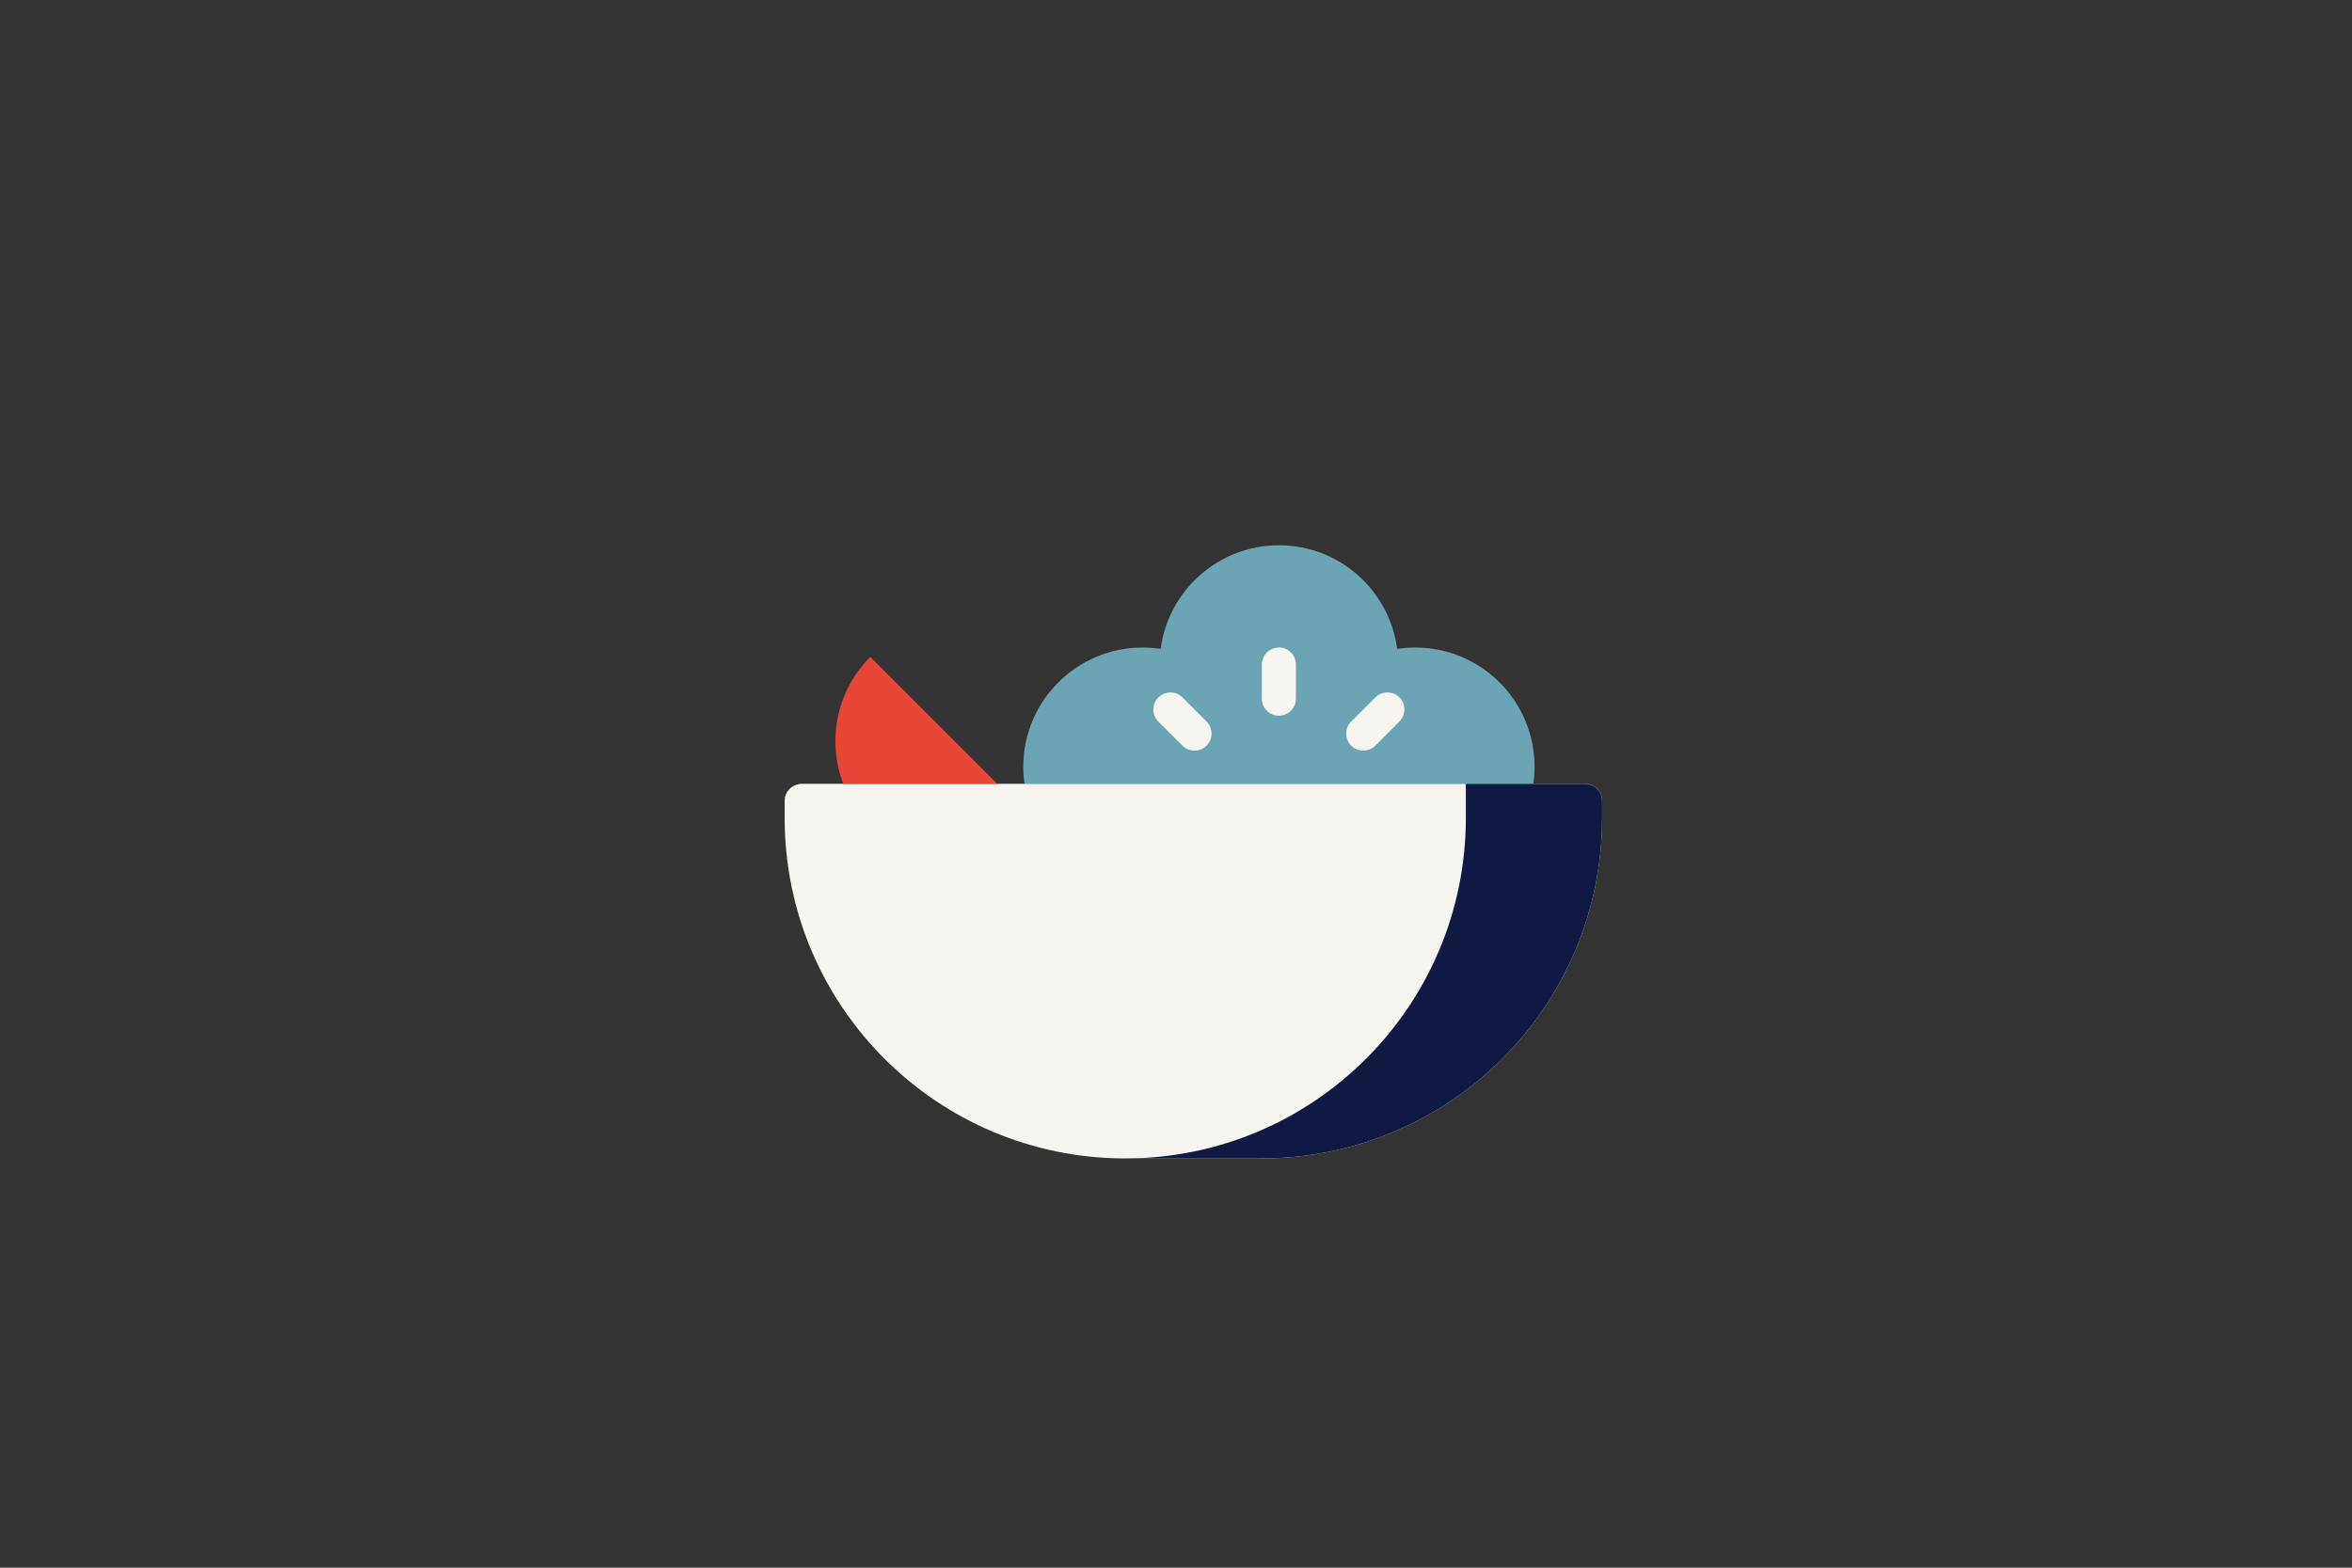
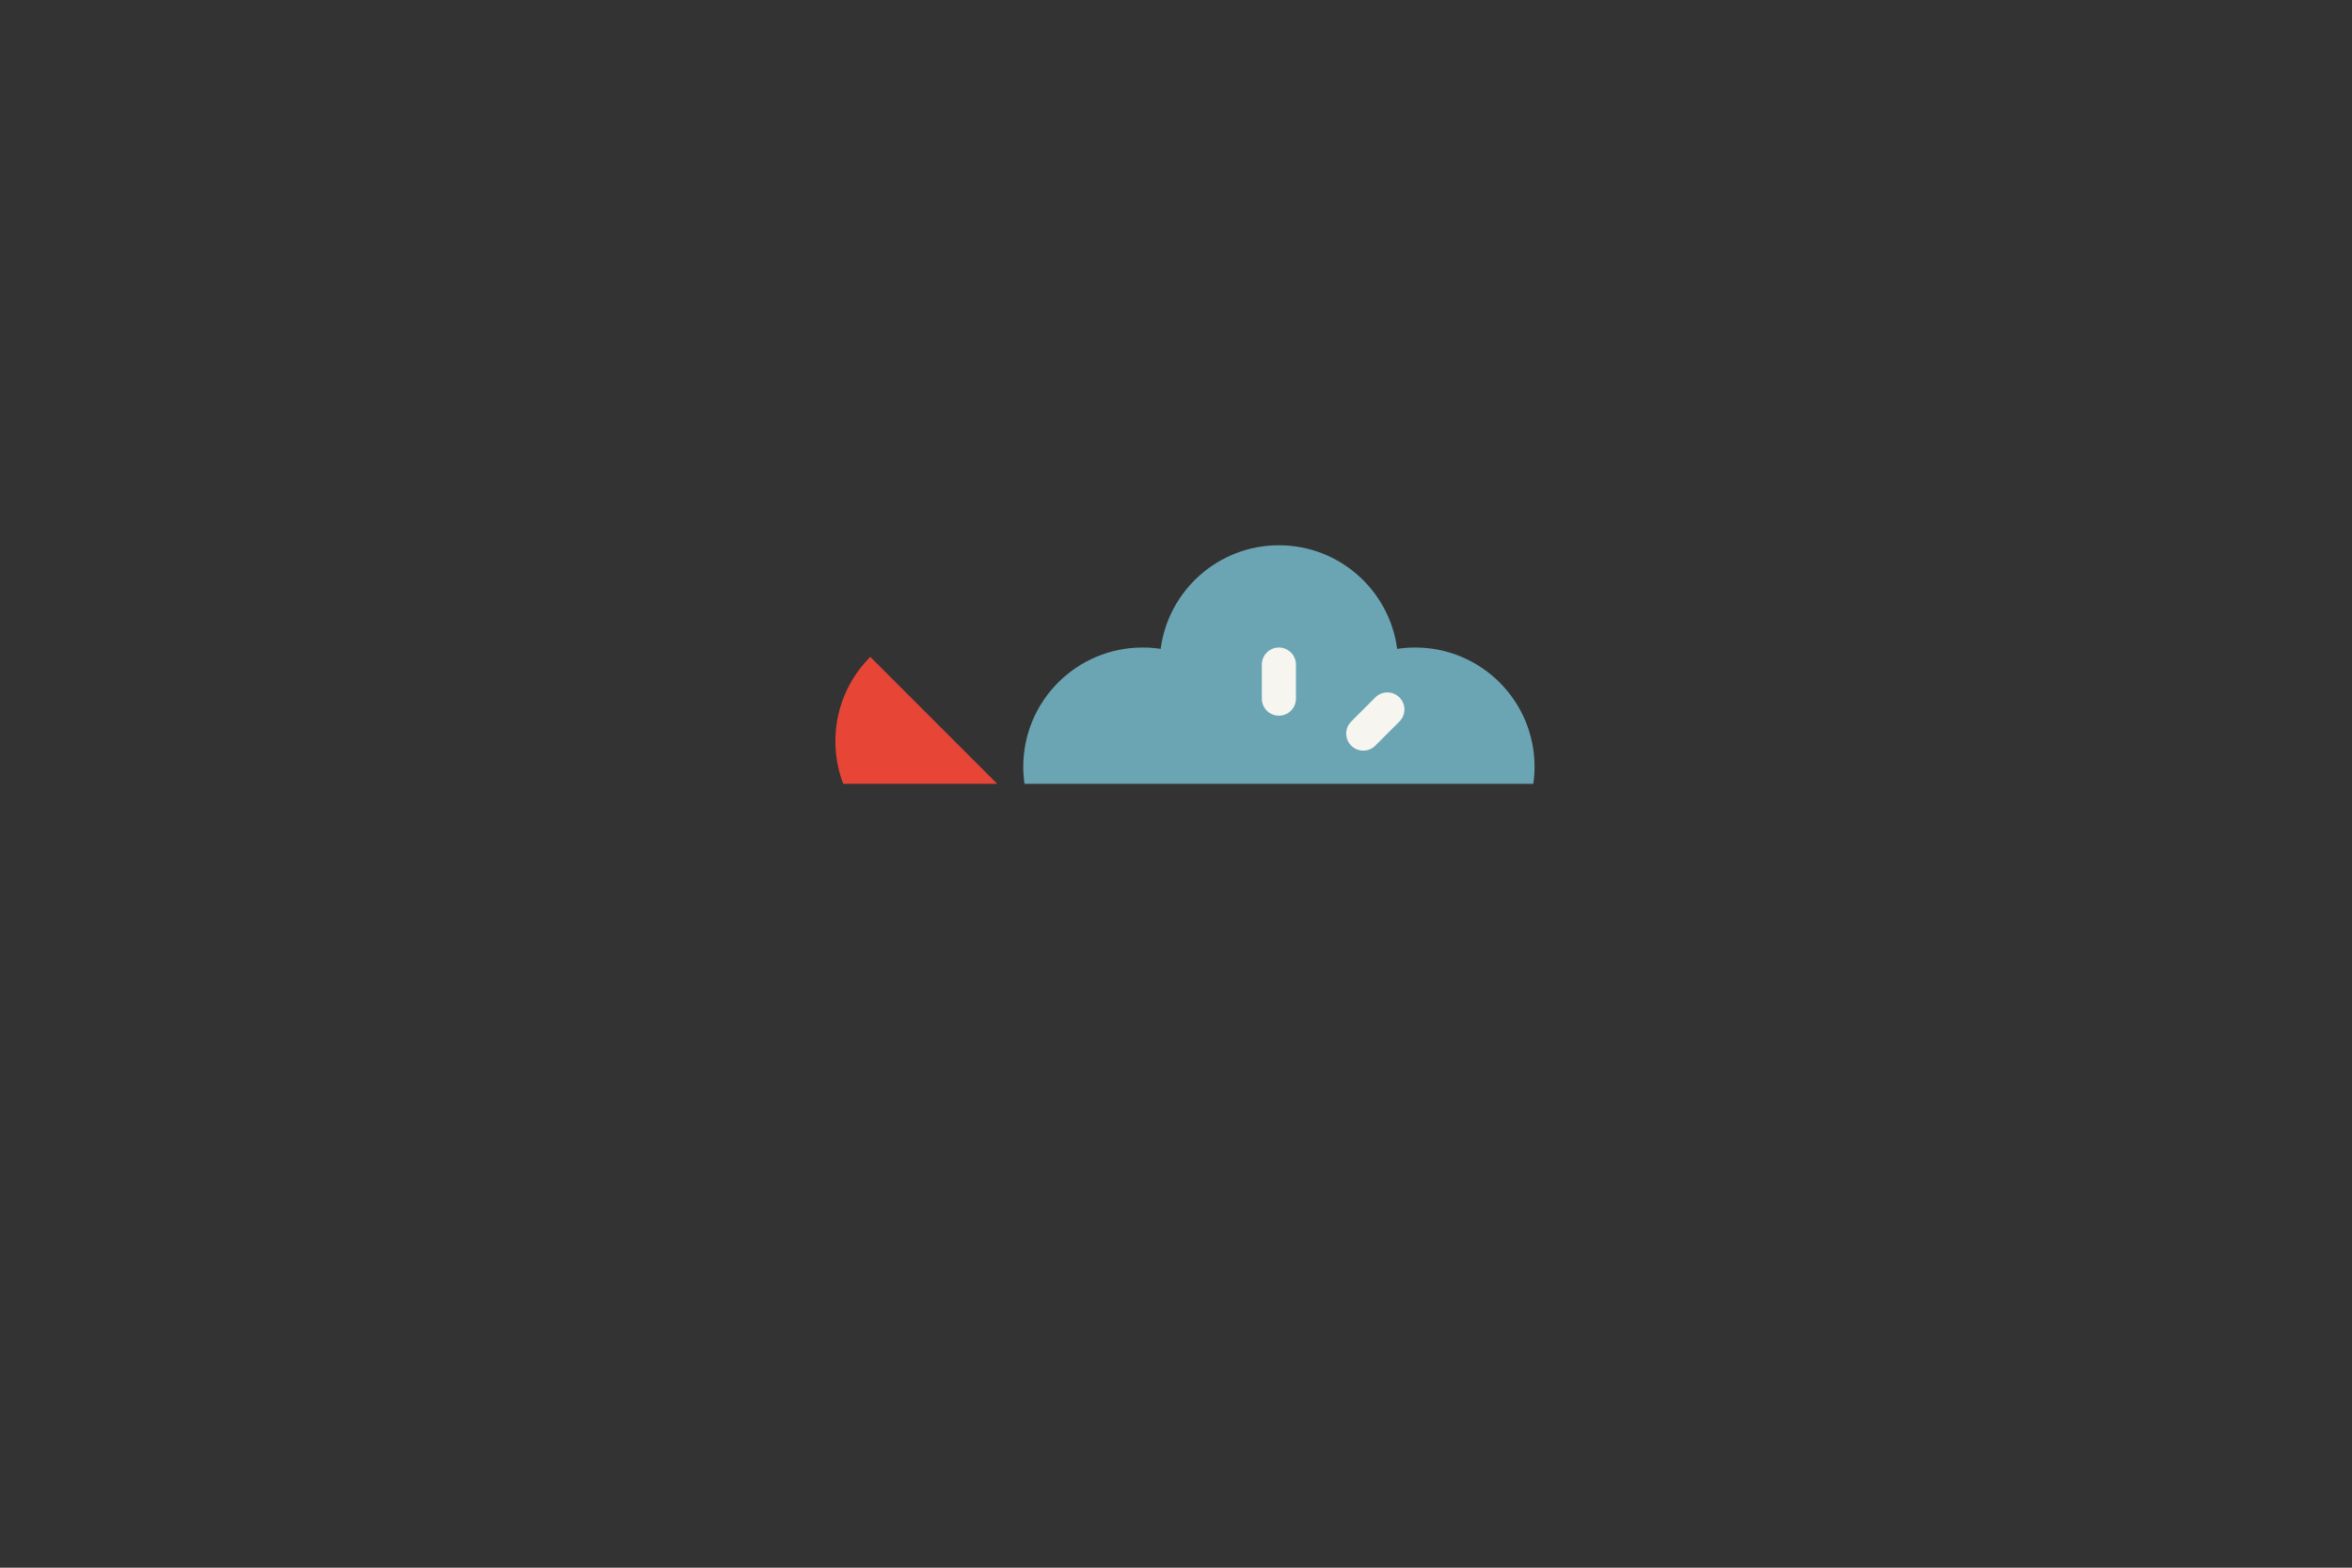
<svg xmlns="http://www.w3.org/2000/svg" version="1.1" x="0px" y="0px" width="1275px" height="850px" viewBox="0 0 1275 850" style="enable-background:new 0 0 1275 850;" xml:space="preserve">
  <rect x="0" y="0" width="1275" height="850" fill="#333333" stroke="none" />
  <style type="text/css">
	.st0{fill:none;}
	.st1{fill:#6BA5B4;}
	.st2{fill:#F7F5F0;}
	.st3{fill:#0F1941;}
	.st4{fill:#E74536;}
</style>
  <g id="Laag_1">
</g>
  <g id="Laag_2">
-     <rect class="st0" width="1275" height="850" />
    <g>
      <path class="st1" d="M831.2,425c0.43-3.02,0.67-6.1,0.67-9.24c0-35.72-28.96-64.67-64.67-64.67c-3.34,0-6.61,0.25-9.81,0.74    c-4.16-31.7-31.26-56.18-64.1-56.18c-32.84,0-59.94,24.48-64.1,56.18c-3.2-0.49-6.48-0.74-9.81-0.74    c-35.72,0-64.67,28.96-64.67,64.67c0,3.14,0.24,6.22,0.67,9.24H831.2z" />
-       <path class="st2" d="M859.25,425H434.58c-5.1,0-9.23,4.13-9.23,9.23v9.23c0,101.97,82.67,184.64,184.64,184.64h73.86    c101.97,0,184.64-82.66,184.64-184.64v-9.23C868.48,429.13,864.35,425,859.25,425z" />
-       <path class="st3" d="M868.29,432.37c-0.86-4.21-4.58-7.37-9.04-7.37h-64.62c0,0,0,12.23,0,18.46    c0,101.97-82.67,184.64-184.64,184.64h73.86c101.97,0,184.64-82.67,184.64-184.64v-9.23    C868.48,433.59,868.41,432.97,868.29,432.37z" />
      <path class="st2" d="M693.28,388.04L693.28,388.04c-5.1,0-9.24-4.14-9.24-9.24v-18.48c0-5.1,4.14-9.24,9.24-9.24h0    c5.1,0,9.24,4.14,9.24,9.24v18.48C702.52,383.91,698.39,388.04,693.28,388.04z" />
      <path class="st2" d="M732.48,404.28L732.48,404.28c-3.61-3.61-3.61-9.46,0-13.07l13.07-13.07c3.61-3.61,9.46-3.61,13.07,0l0,0    c3.61,3.61,3.61,9.46,0,13.07l-13.07,13.07C741.94,407.89,736.09,407.89,732.48,404.28z" />
-       <path class="st2" d="M654.08,404.28L654.08,404.28c-3.61,3.61-9.46,3.61-13.07,0l-13.07-13.07c-3.61-3.61-3.61-9.46,0-13.07h0    c3.61-3.61,9.46-3.61,13.07,0l13.07,13.07C657.69,394.82,657.69,400.67,654.08,404.28z" />
      <path class="st4" d="M540.61,425l-68.83-68.83c-18.61,18.61-23.49,45.73-14.67,68.83H540.61z" />
    </g>
  </g>
</svg>